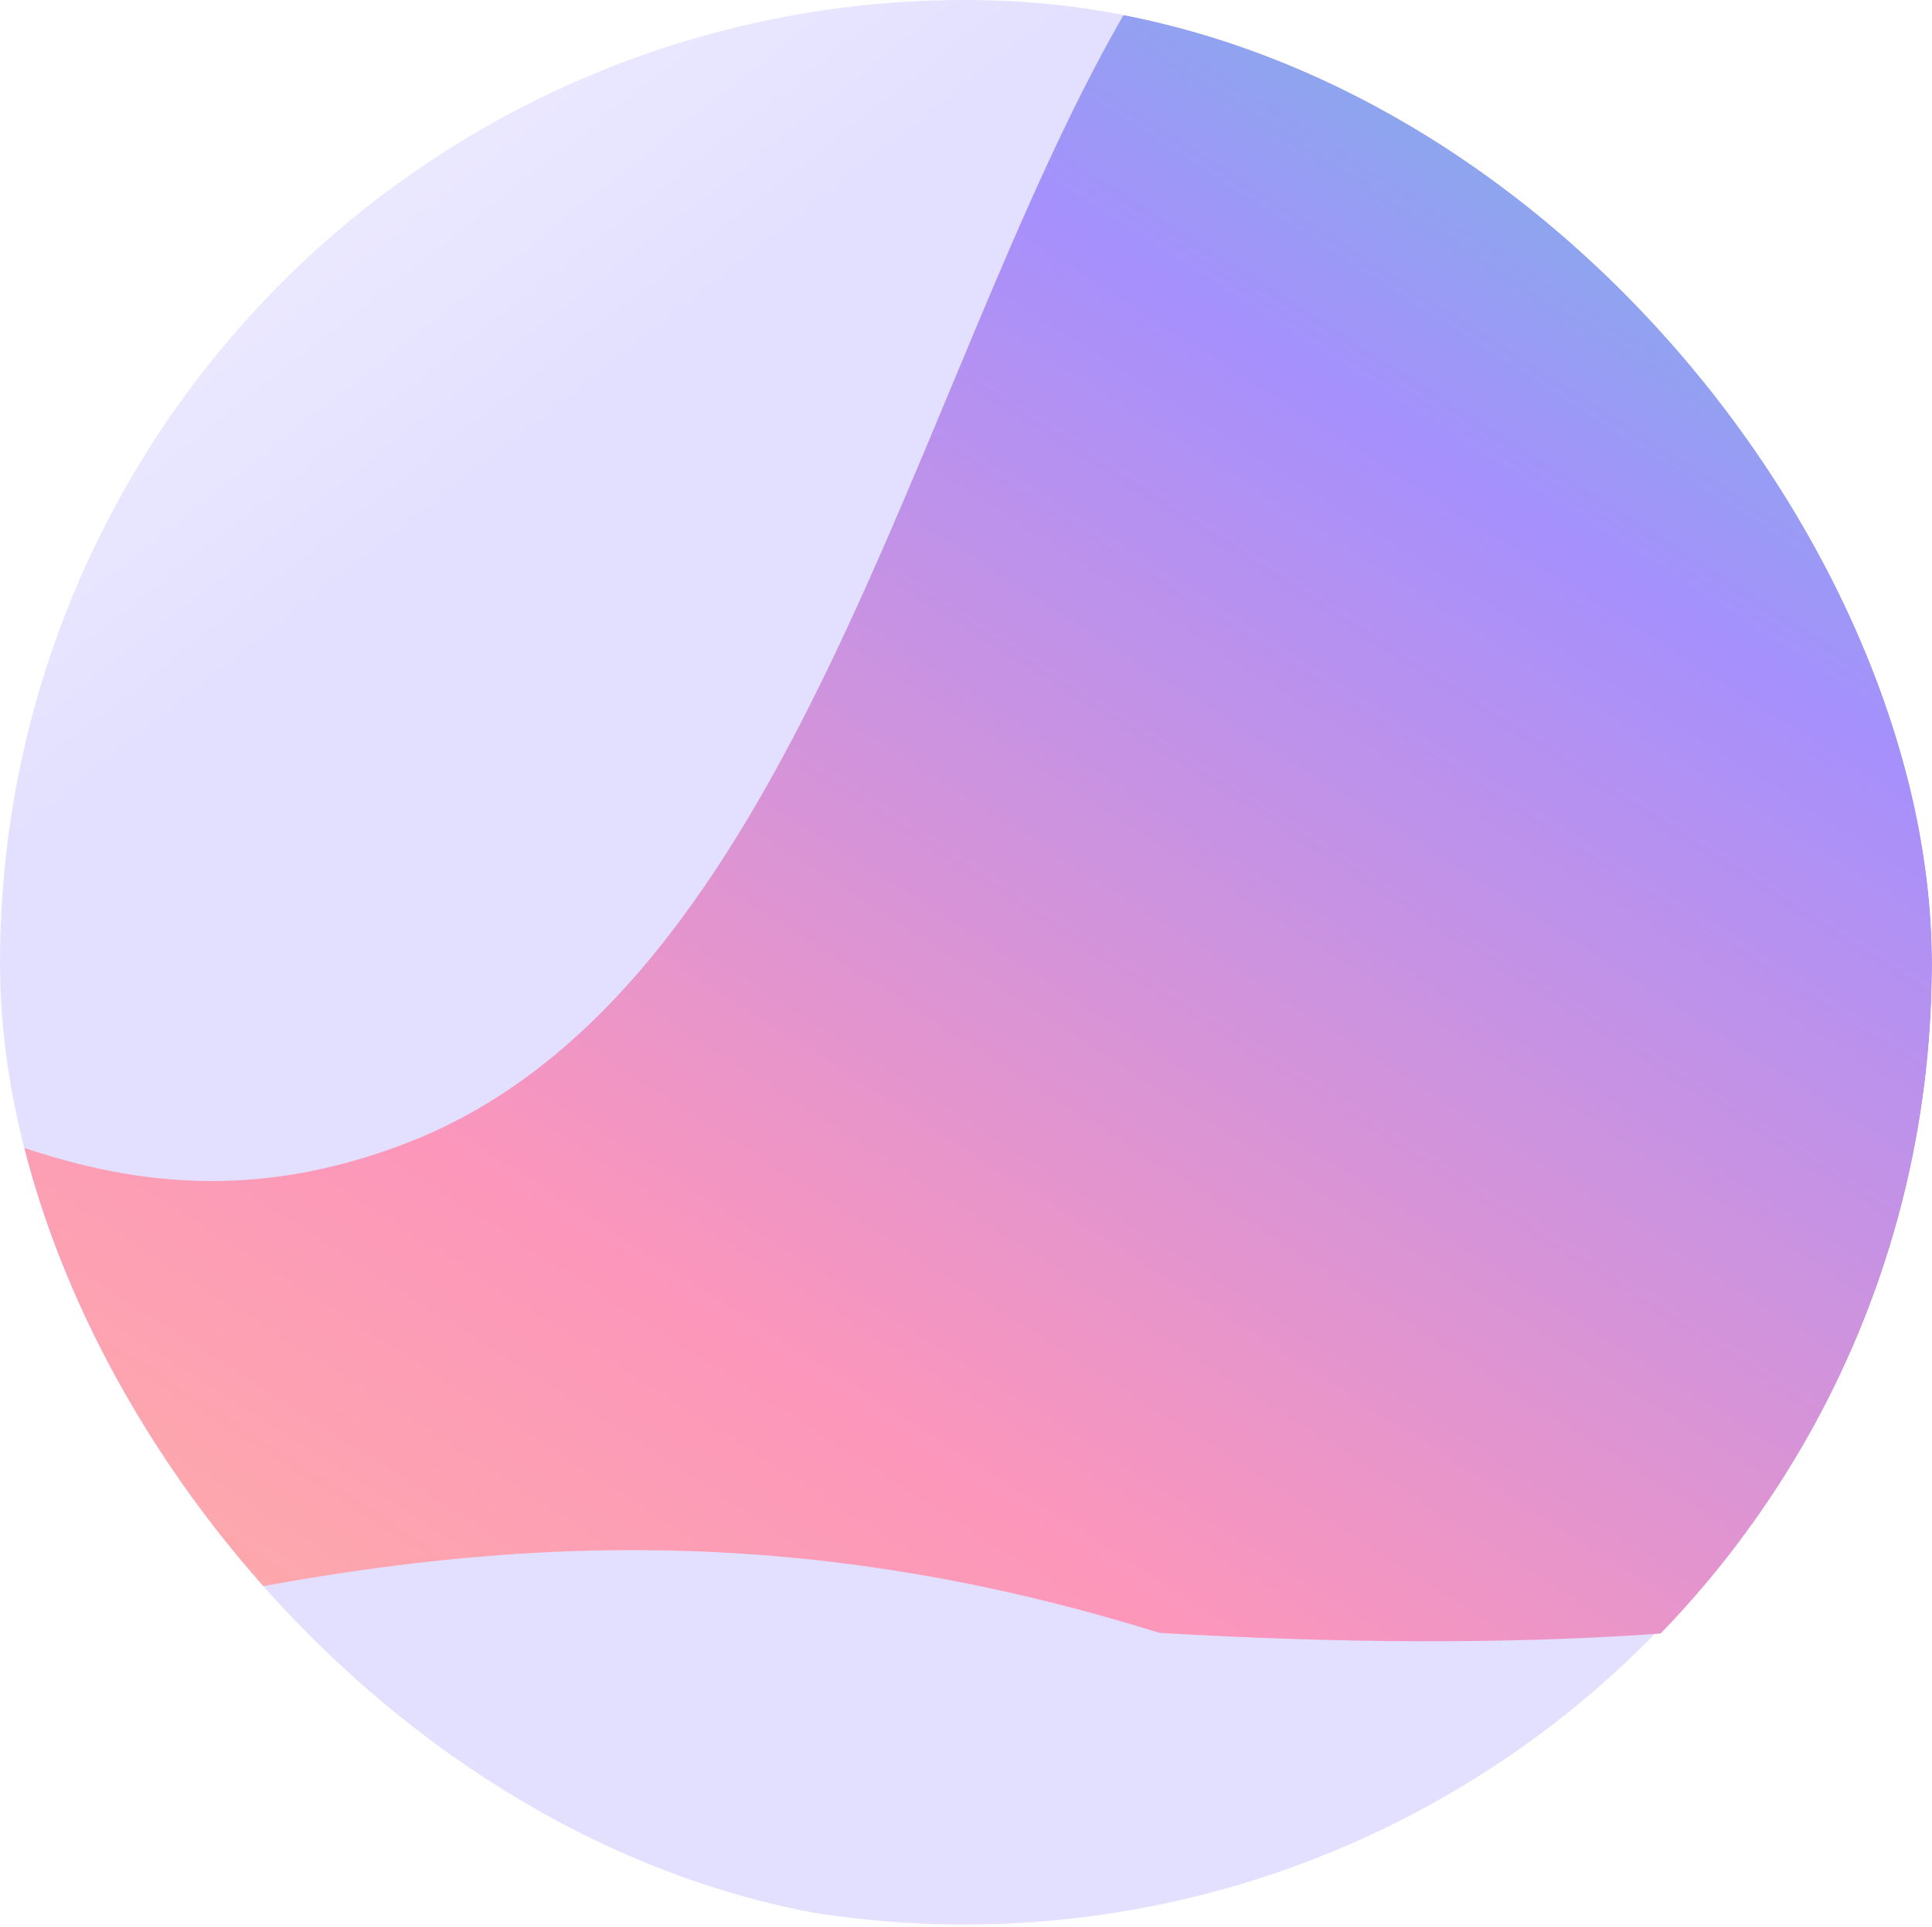
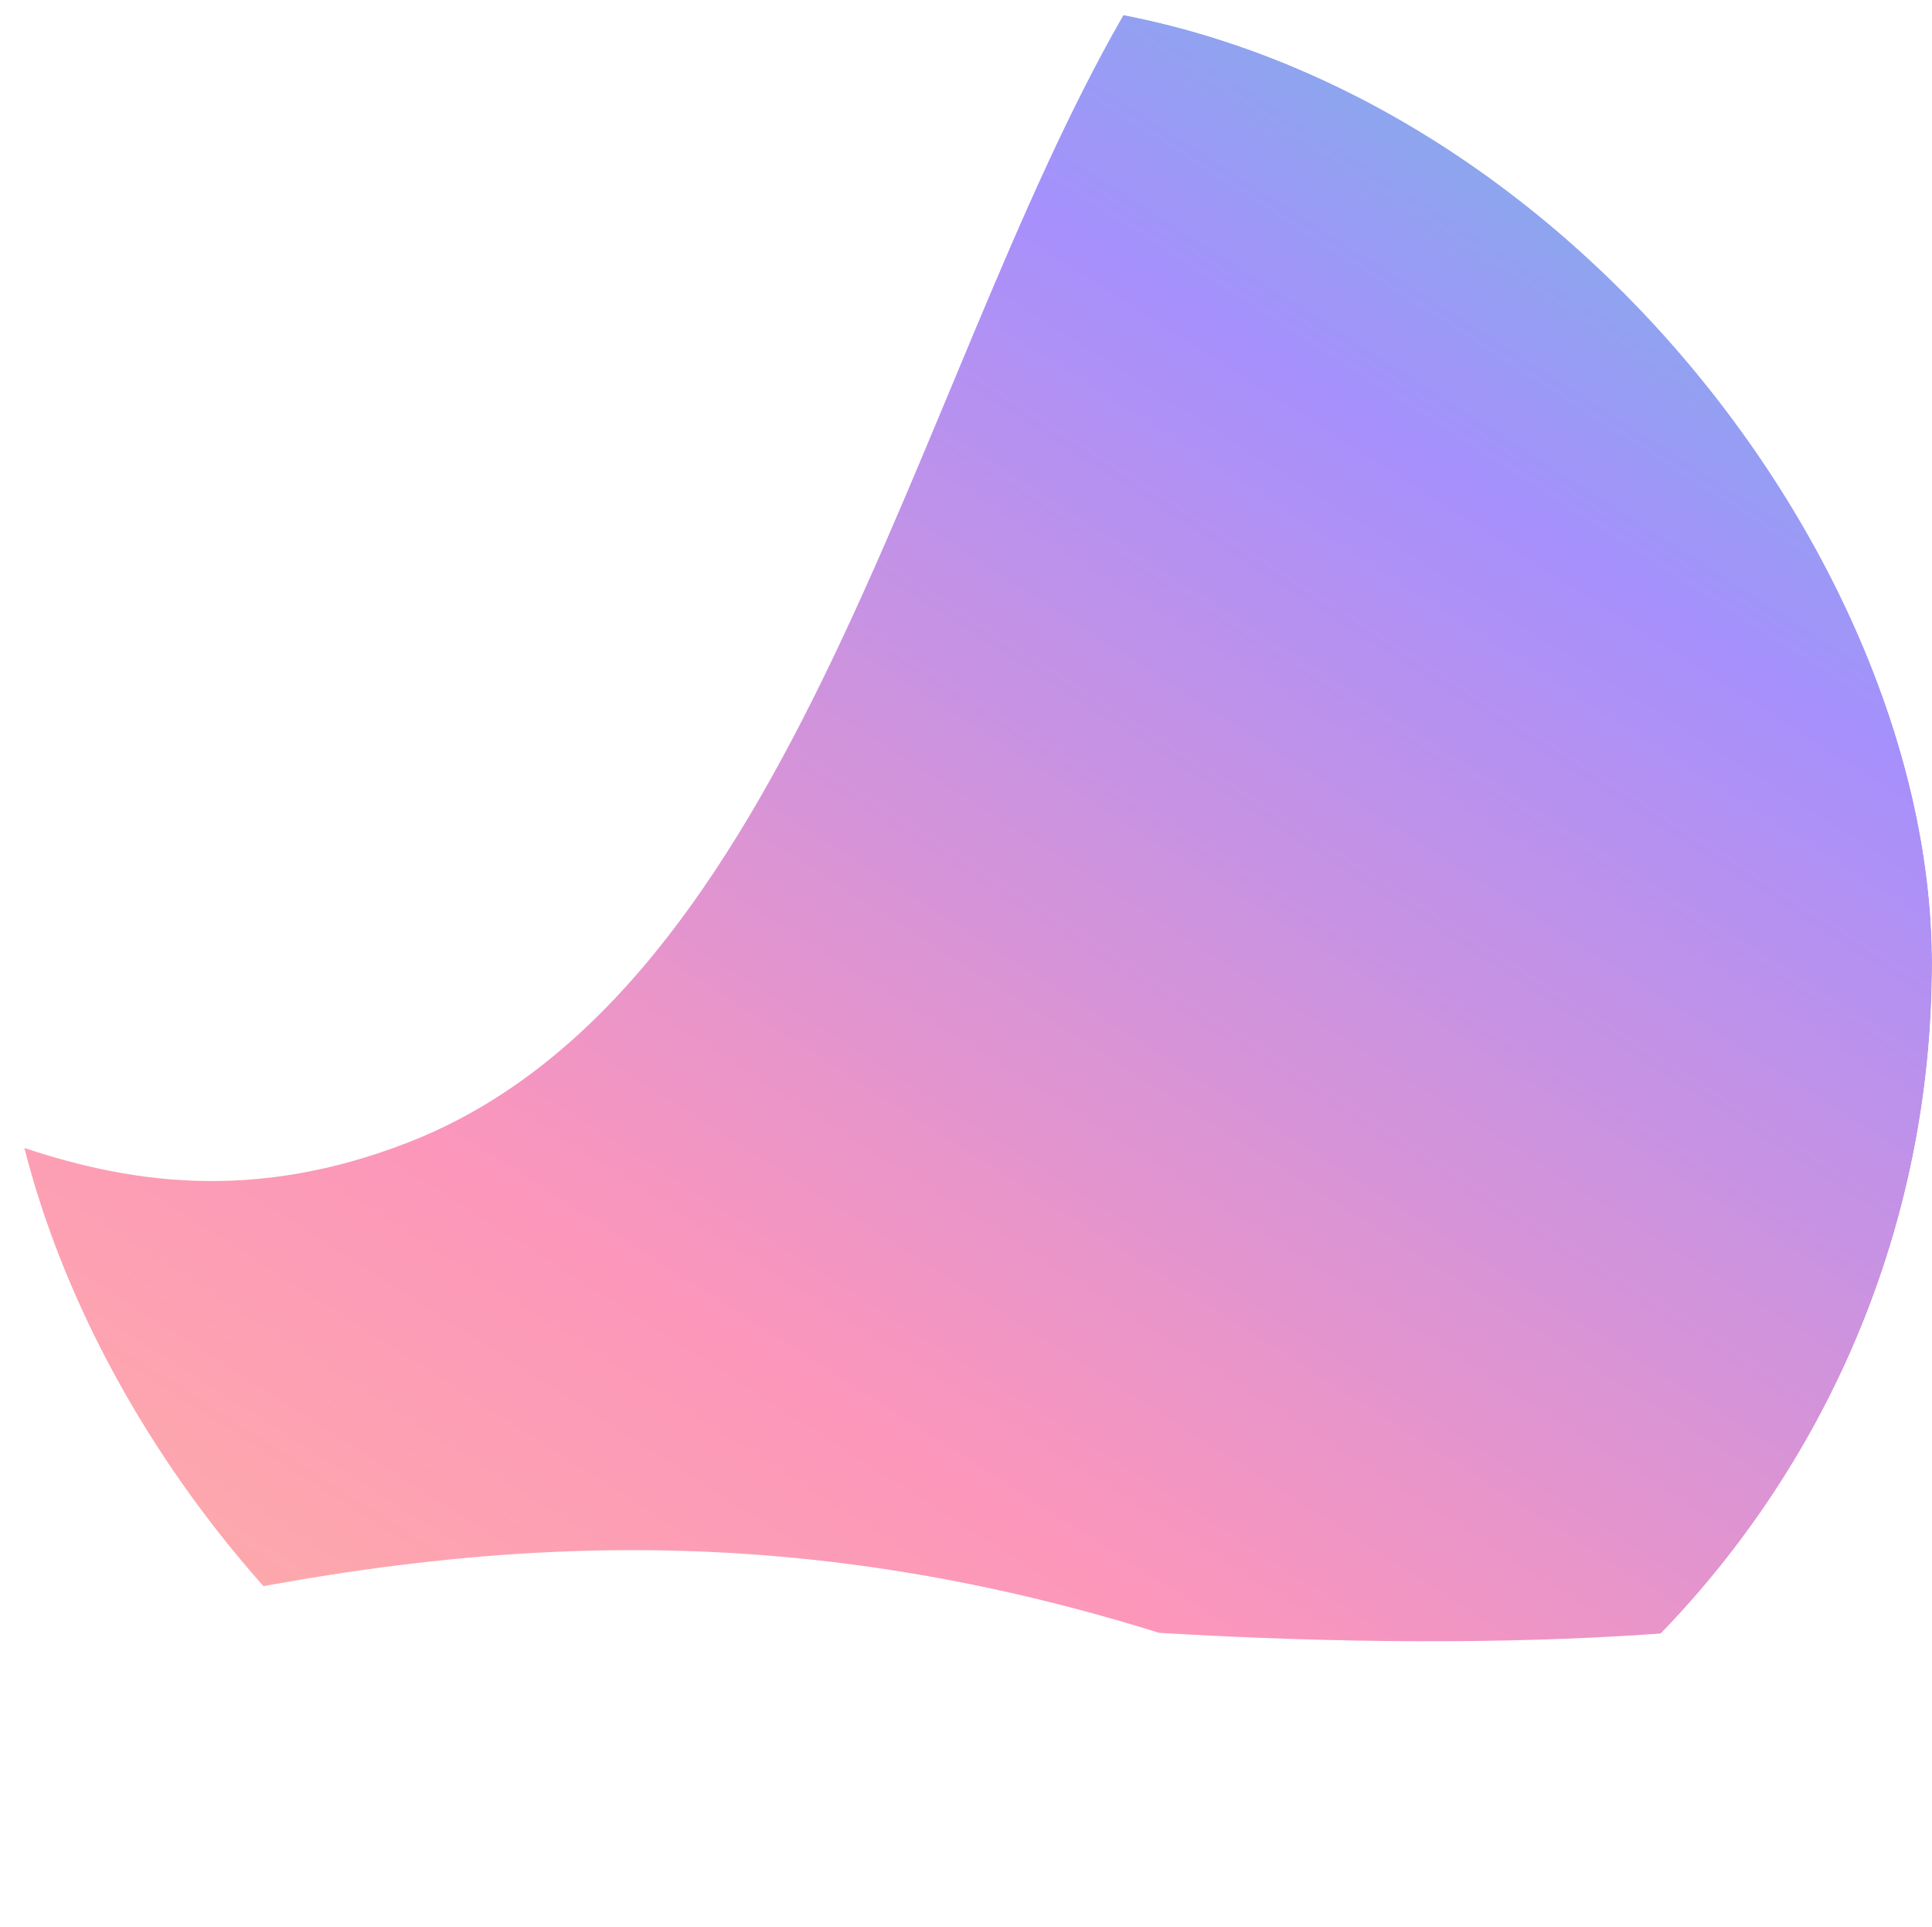
<svg xmlns="http://www.w3.org/2000/svg" width="344" height="343" viewBox="0 0 344 343" fill="none">
  <g clip-path="url(#clip0_1_108)">
-     <ellipse cx="171.684" cy="171.301" rx="171.684" ry="171.301" fill="url(#paint0_linear_1_108)" />
    <g filter="url(#filter0_f_1_108)">
-       <path d="M424.488 63.259C476.548 201.35 468.24 306.025 206.417 290.675C42.154 239.451 -43.133 340.619 -211.113 311.741C-67.579 63.259 -37.886 246.396 72.666 203.375C210.489 149.743 156.442 -230.085 424.488 63.259Z" fill="url(#paint1_linear_1_108)" />
+       <path d="M424.488 63.259C476.548 201.35 468.24 306.025 206.417 290.675C42.154 239.451 -43.133 340.619 -211.113 311.741C-67.579 63.259 -37.886 246.396 72.666 203.375C210.489 149.743 156.442 -230.085 424.488 63.259" fill="url(#paint1_linear_1_108)" />
    </g>
  </g>
  <defs>
    <filter id="filter0_f_1_108" x="-315.189" y="-150.887" width="869.109" height="571.994" filterUnits="userSpaceOnUse" color-interpolation-filters="sRGB">
      <feFlood flood-opacity="0" result="BackgroundImageFix" />
      <feBlend mode="normal" in="SourceGraphic" in2="BackgroundImageFix" result="shape" />
      <feGaussianBlur stdDeviation="52.038" result="effect1_foregroundBlur_1_108" />
    </filter>
    <linearGradient id="paint0_linear_1_108" x1="63.934" y1="103.098" x2="-55.078" y2="-48.334" gradientUnits="userSpaceOnUse">
      <stop stop-color="#E3E0FF" />
      <stop offset="1" stop-color="white" />
    </linearGradient>
    <linearGradient id="paint1_linear_1_108" x1="378.114" y1="12.549" x2="91.855" y2="461.154" gradientUnits="userSpaceOnUse">
      <stop offset="0.024" stop-color="#6DC1DC" />
      <stop offset="0.234" stop-color="#A690FC" />
      <stop offset="0.606" stop-color="#FC96BB" />
      <stop offset="1" stop-color="#FFC397" />
    </linearGradient>
    <clipPath id="clip0_1_108">
      <rect width="344" height="343" rx="171.5" fill="white" />
    </clipPath>
  </defs>
</svg>